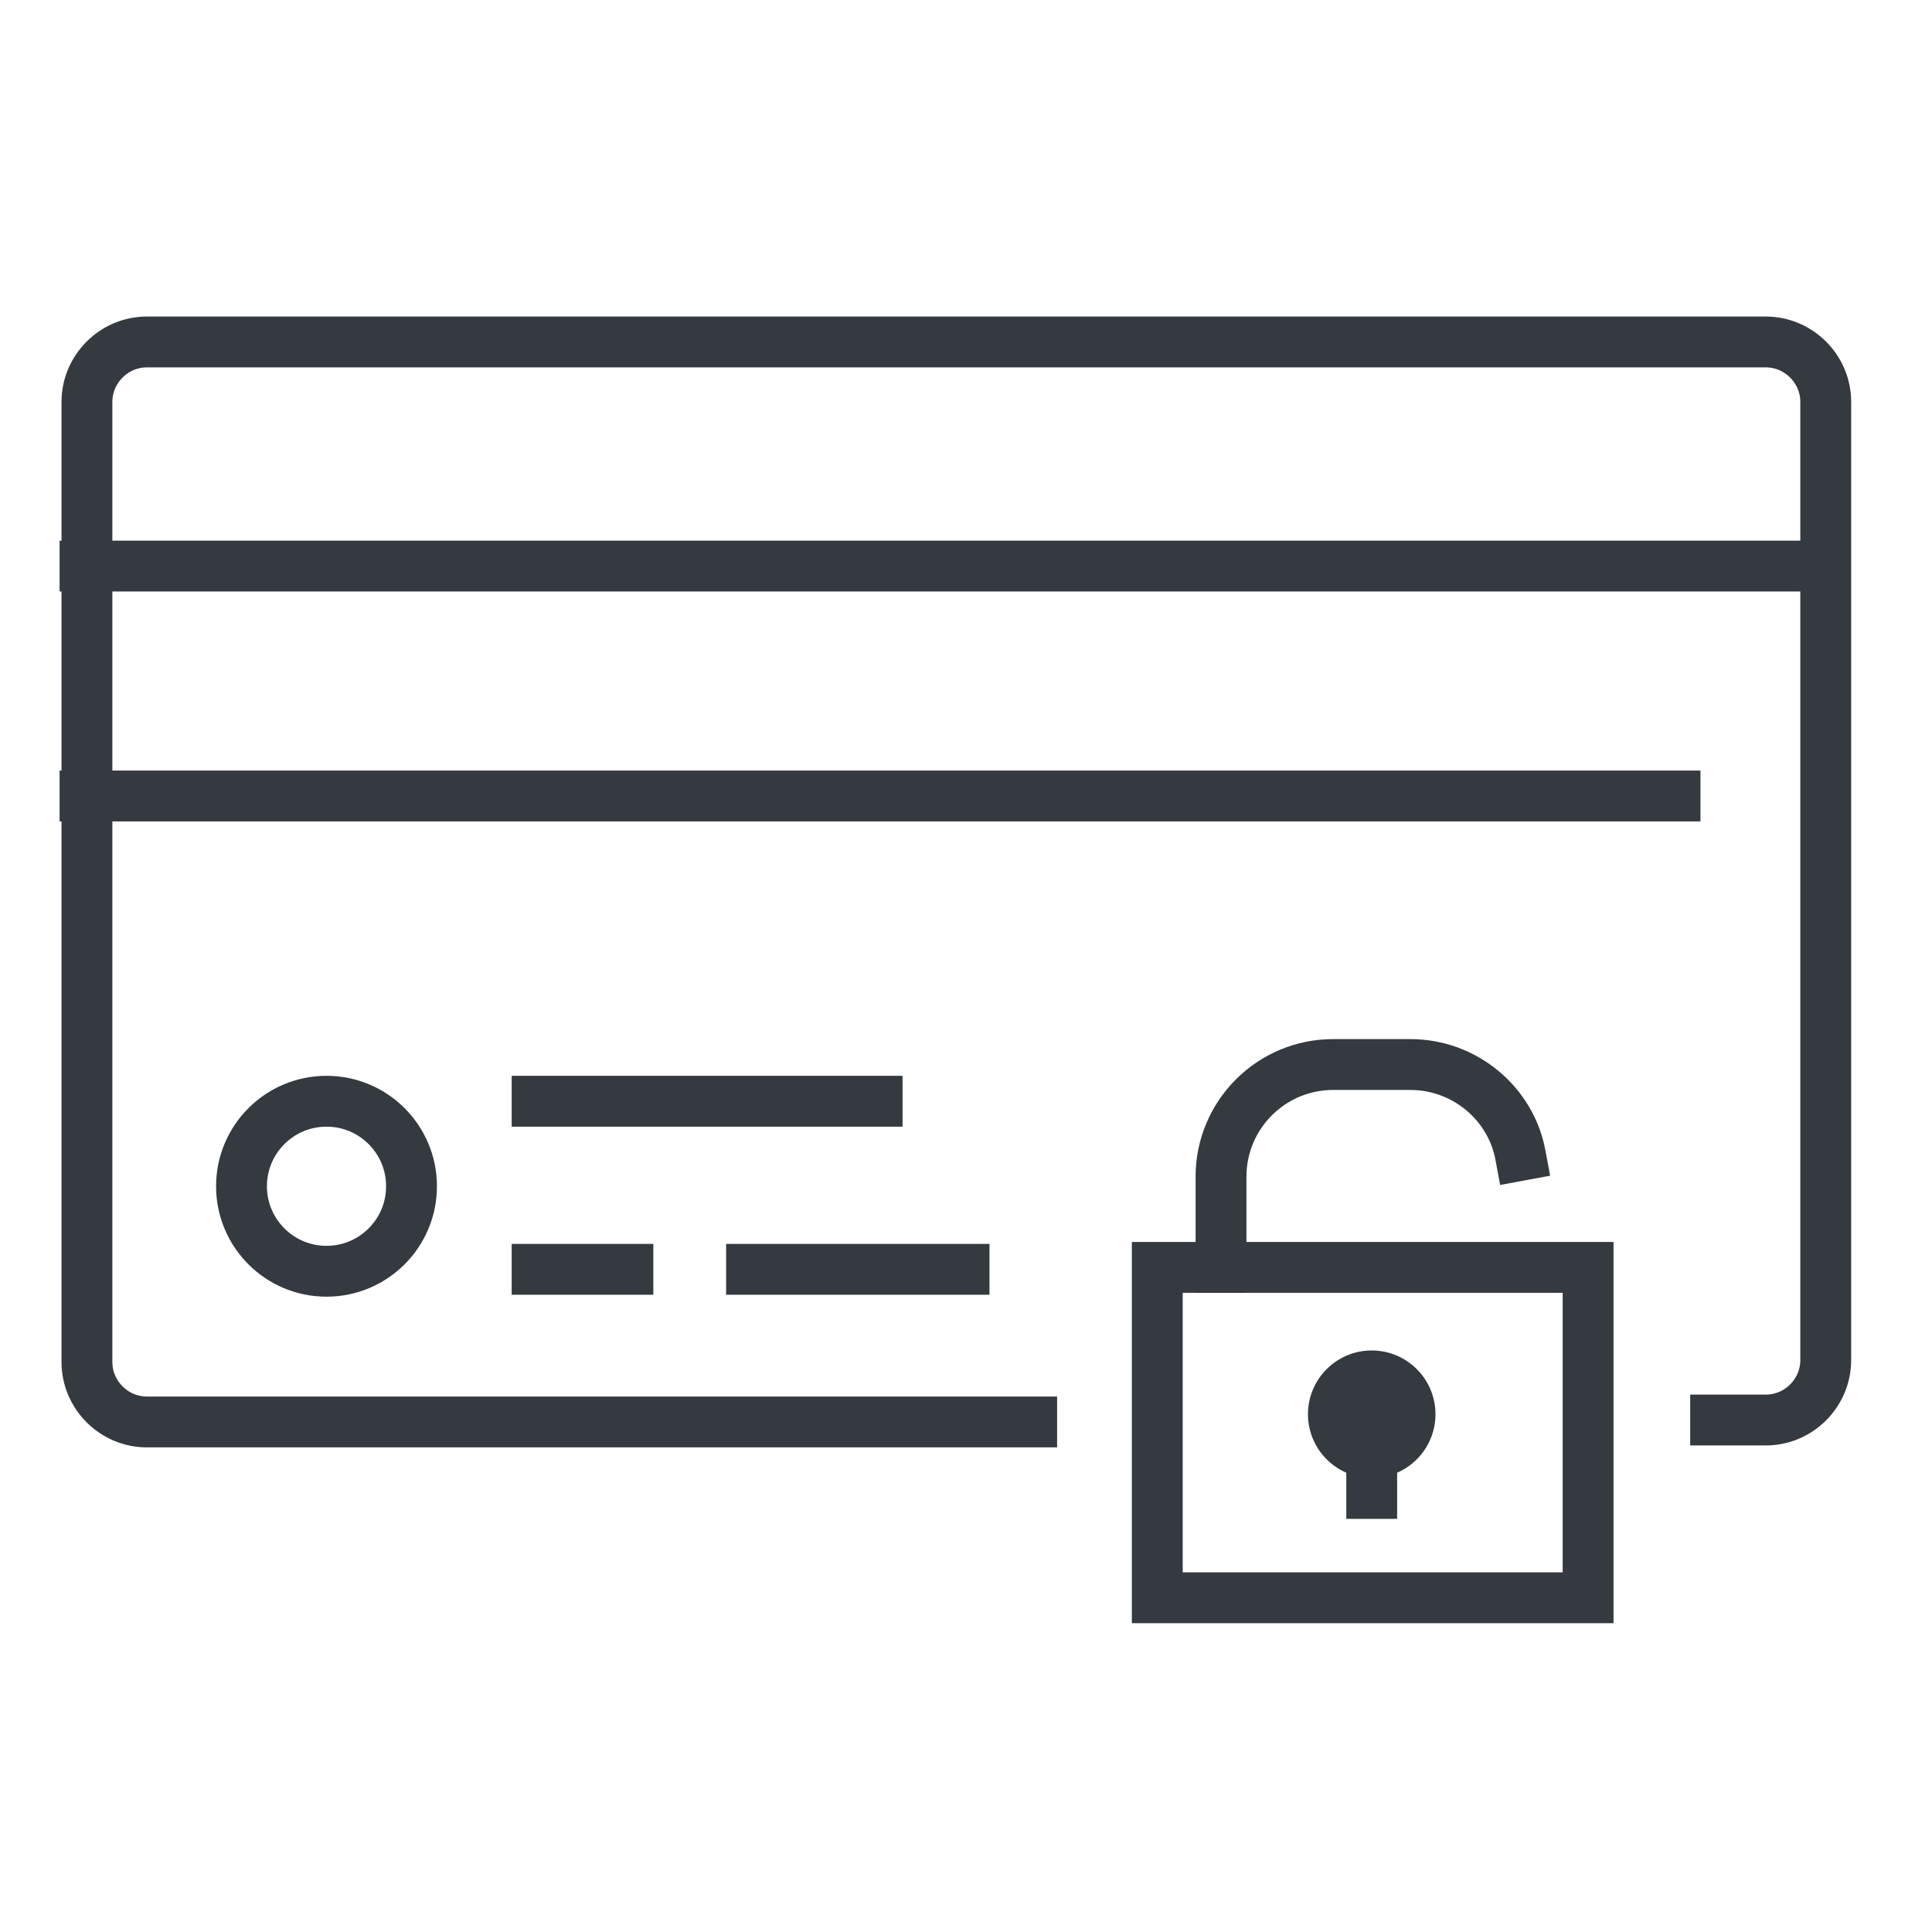
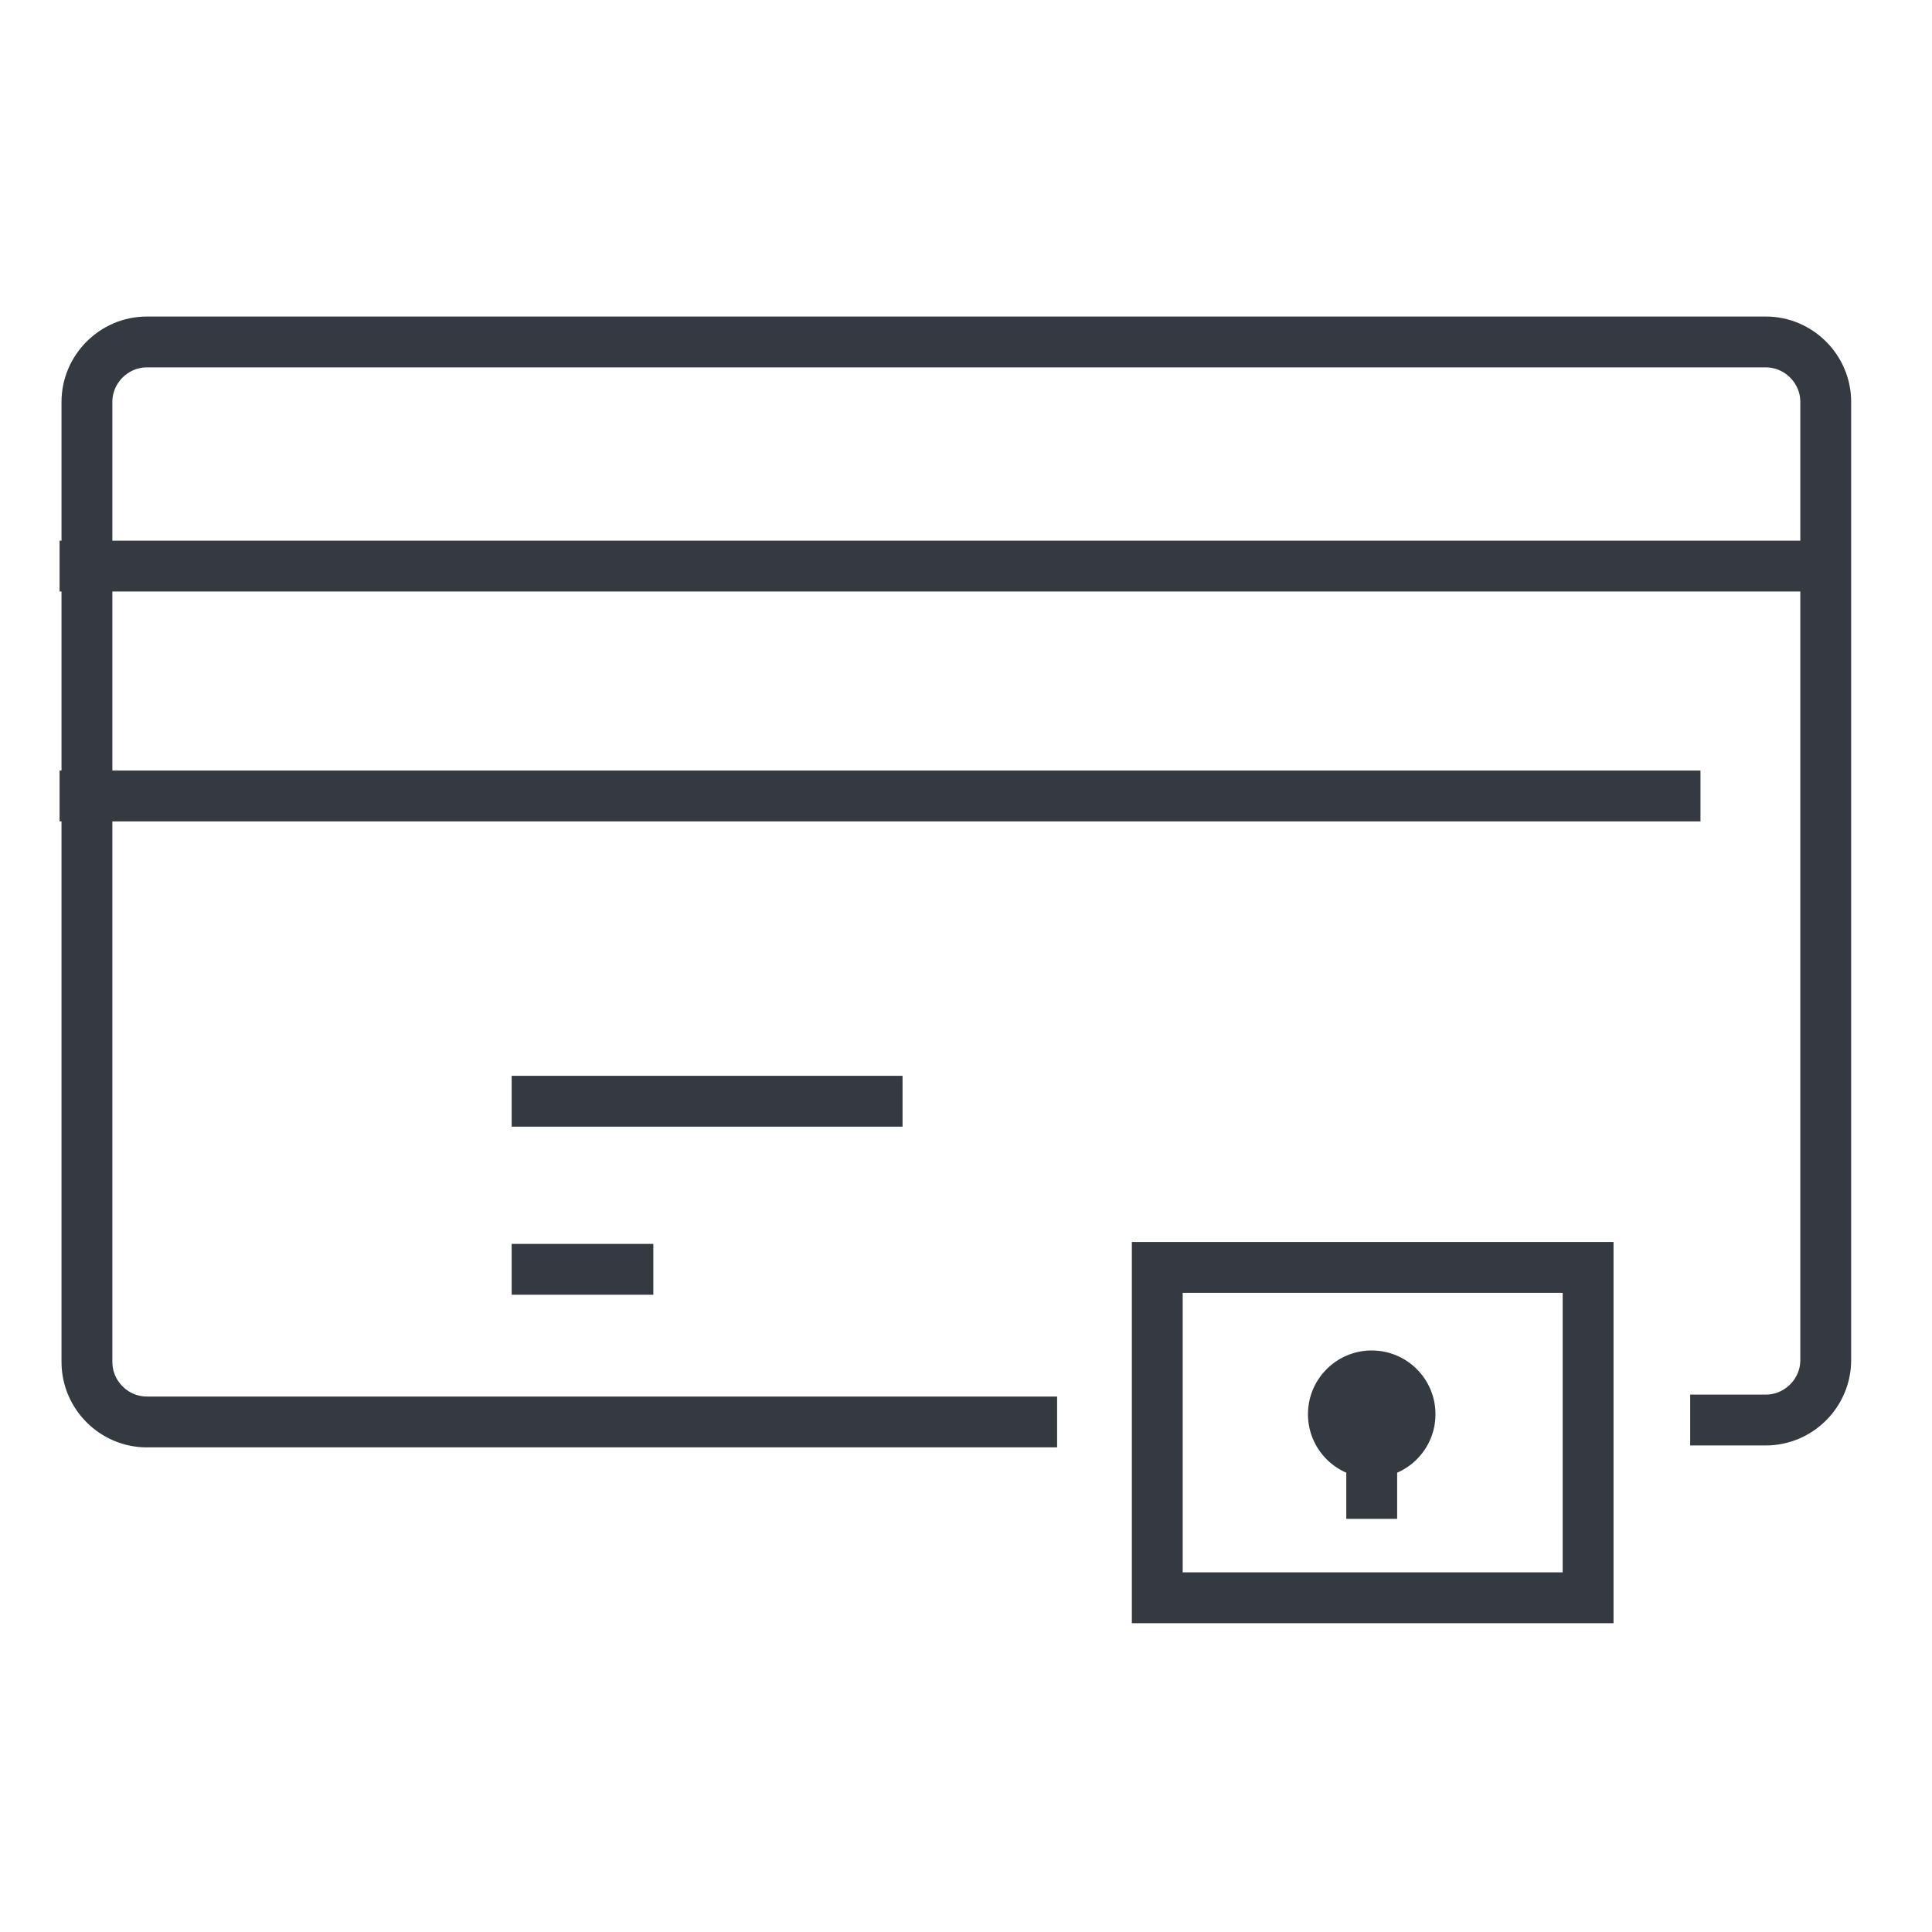
<svg xmlns="http://www.w3.org/2000/svg" viewBox="0 0 100 100">
  <style type="text/css">  
	.st0{fill:none;stroke:#343a40;stroke-width:2.632;stroke-linecap:square;stroke-miterlimit:10;}
	.st1{fill:#343a40;}
</style>
  <rect x="59.9" y="65.6" class="st0" width="22.3" height="17.1" />
  <circle class="st1" cx="71" cy="73.2" r="3.3" />
  <line class="st0" x1="71" y1="76.4" x2="71" y2="77.3" />
-   <path class="st0" d="M78.7 59.8c-0.5-2.7-2.9-4.7-5.7-4.7h-4c-3.2 0-5.8 2.6-5.8 5.8v4.7" />
  <path class="st0" d="M88.8 73.5h2.6c1.7 0 3.1-1.4 3.1-3.1V20.8c0-1.7-1.4-3.1-3.1-3.1H7.6c-1.7 0-3.1 1.4-3.1 3.1v49.7c0 1.7 1.4 3.1 3.1 3.1h45.8" />
  <line class="st0" x1="4.4" y1="29.3" x2="94.4" y2="29.3" />
  <line class="st0" x1="4.4" y1="41.2" x2="86.7" y2="41.2" />
-   <circle class="st0" cx="16.9" cy="61.4" r="4.4" />
  <line class="st0" x1="27.8" y1="65.7" x2="32.5" y2="65.7" />
  <line class="st0" x1="27.8" y1="57" x2="45.4" y2="57" />
-   <line class="st0" x1="38.9" y1="65.7" x2="49.9" y2="65.7" />
</svg>